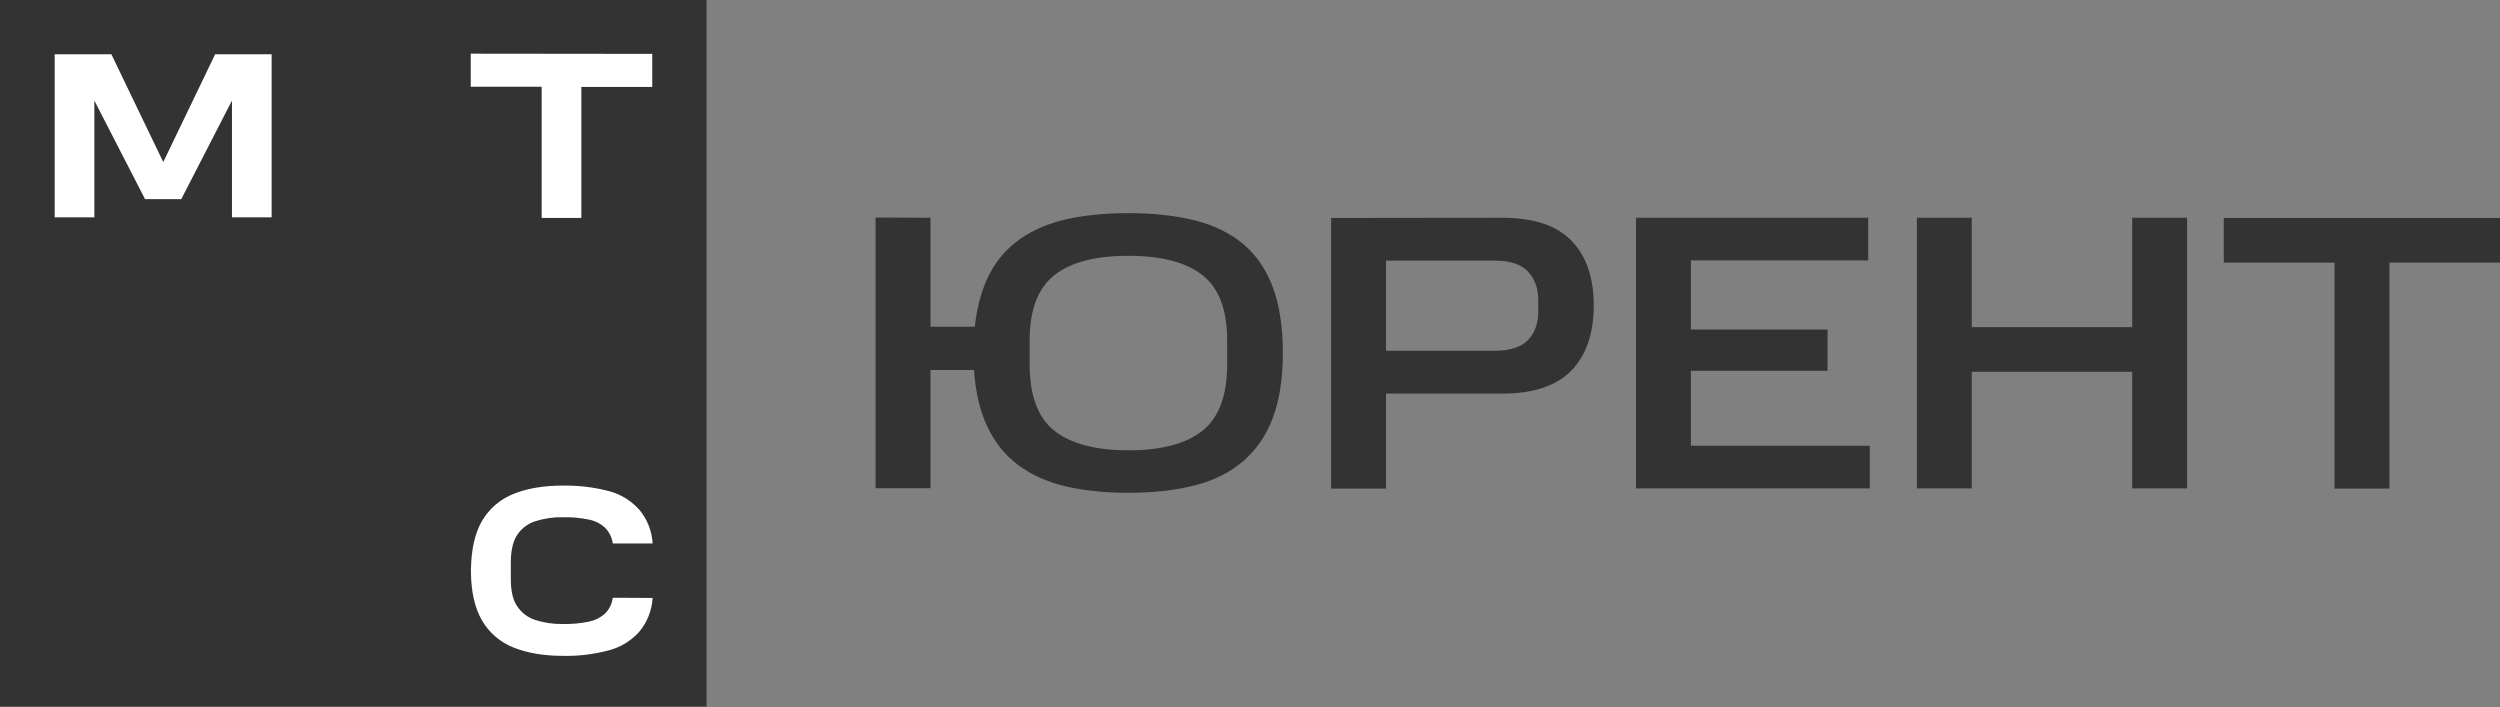
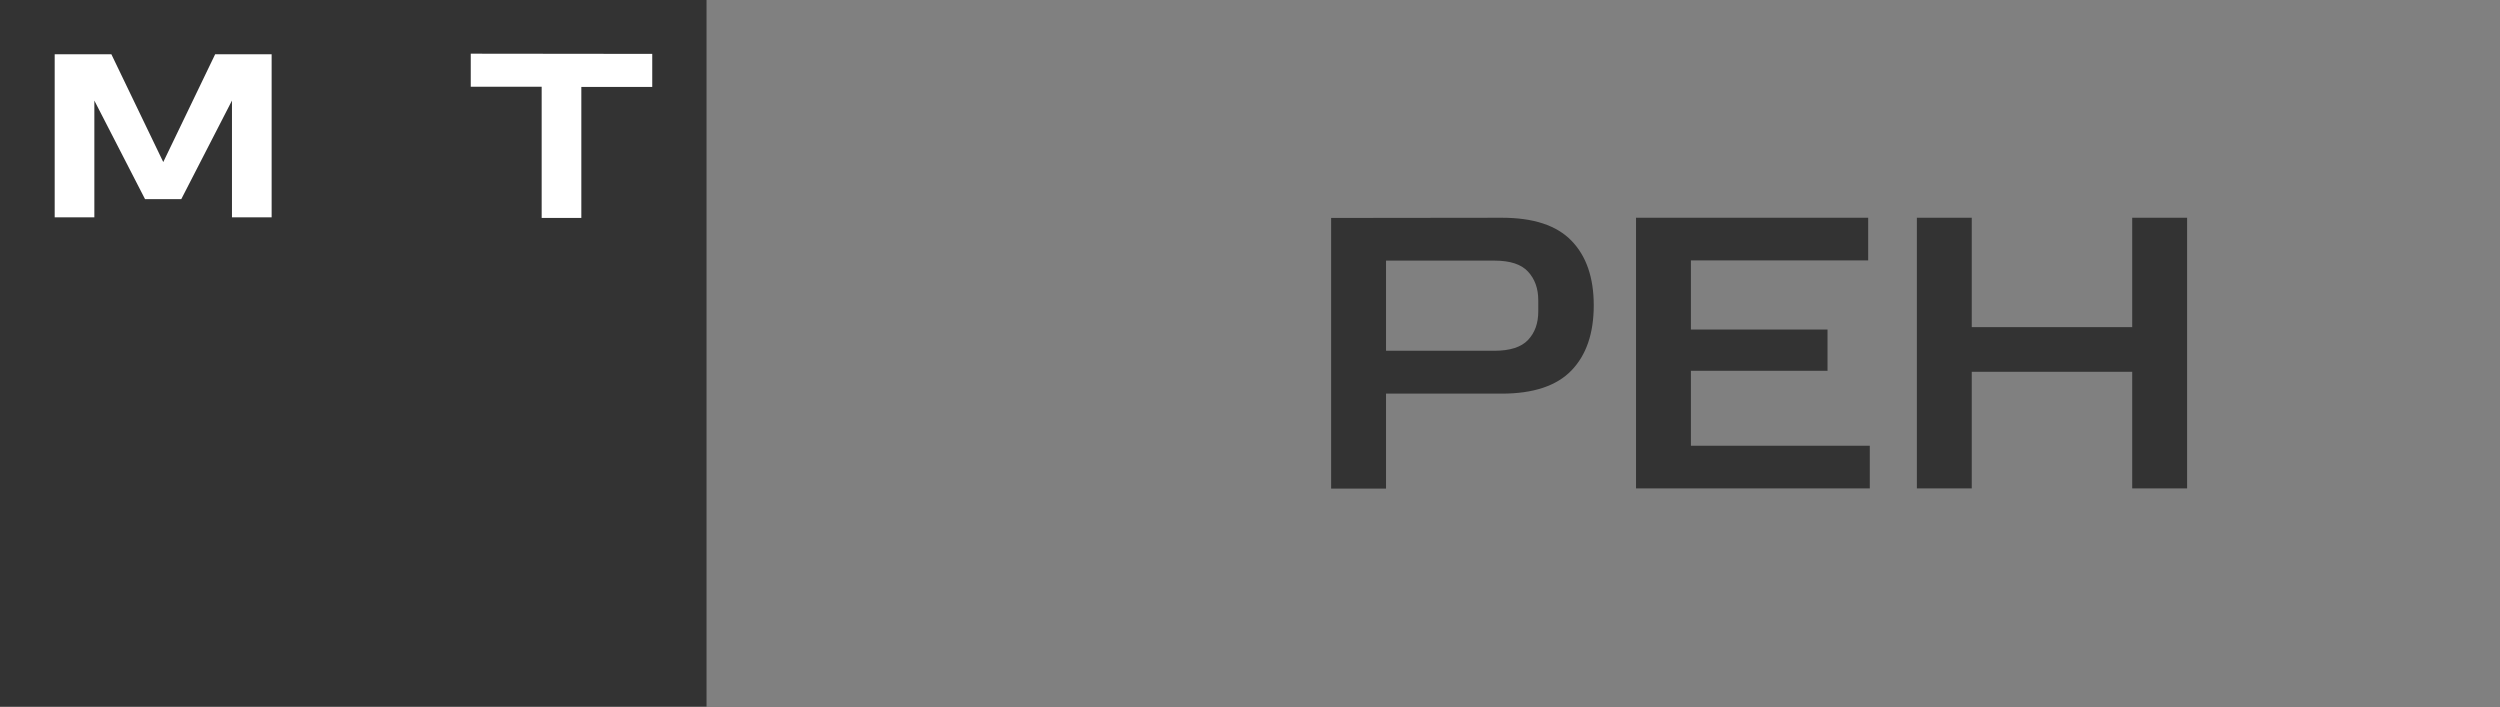
<svg xmlns="http://www.w3.org/2000/svg" viewBox="0 0 1248.00 353.00" data-guides="{&quot;vertical&quot;:[],&quot;horizontal&quot;:[]}">
  <rect x="0" y="0" width="1248.00" height="353.00" fill="#808080" stroke="none" />
  <defs />
  <path fill="#333333" stroke="none" fill-opacity="1" stroke-width="1" stroke-opacity="1" alignment-baseline="baseline" baseline-shift="baseline" color="rgb(51, 51, 51)" id="tSvg17d2ad6ac3e" title="Path 1" d="M352.7 0C235.133 0 117.567 0 0 0C0 117.567 0 235.133 0 352.7C117.567 352.7 235.133 352.7 352.7 352.7C352.7 235.133 352.7 117.567 352.7 0Z" />
  <path fill="white" stroke="none" fill-opacity="1" stroke-width="1" stroke-opacity="1" alignment-baseline="baseline" baseline-shift="baseline" color="rgb(51, 51, 51)" id="tSvg2ec61bb8bd" title="Path 2" d="M235 26.8C235 32.3 235 37.8 235 43.3C246.8 43.3 258.6 43.3 270.4 43.3C270.4 64.766 270.4 86.233 270.4 107.7C270.4 108.067 270.4 108.433 270.4 108.8C277 108.8 283.6 108.8 290.2 108.8C290.2 87 290.2 65.2 290.2 43.4C302 43.4 313.8 43.4 325.6 43.4C325.6 37.9 325.6 32.4 325.6 26.9C295.4 26.866 265.2 26.833 235 26.8Z" />
  <path fill="white" stroke="none" fill-opacity="1" stroke-width="1" stroke-opacity="1" alignment-baseline="baseline" baseline-shift="baseline" color="rgb(51, 51, 51)" id="tSvg8691cddde3" title="Path 3" d="M107.4 27.1C98.767 45.033 90.133 62.966 81.5 80.9C72.867 62.966 64.233 45.033 55.6 27.1C46.167 27.1 36.733 27.1 27.3 27.1C27.3 54.233 27.3 81.367 27.3 108.5C33.9 108.5 40.5 108.5 47.1 108.5C47.1 89.067 47.1 69.633 47.1 50.2C55.533 66.6 63.967 83 72.4 99.4C78.433 99.4 84.467 99.4 90.5 99.4C98.933 83 107.367 66.6 115.8 50.2C115.8 69.633 115.8 89.067 115.8 108.5C122.4 108.5 129 108.5 135.6 108.5C135.6 81.367 135.6 54.233 135.6 27.1C126.2 27.1 116.8 27.1 107.4 27.1Z" />
-   <path fill="white" stroke="none" fill-opacity="1" stroke-width="1" stroke-opacity="1" alignment-baseline="baseline" baseline-shift="baseline" color="rgb(51, 51, 51)" id="tSvg1ee55288c5" title="Path 4" d="M305.9 298.4C305.5 301.4 304.2 304.2 302 306.3C299.8 308.3 297 309.7 294.1 310.3C289.8 311.2 285.4 311.6 281 311.5C276.3 311.6 271.6 310.9 267.2 309.5C263.5 308.3 260.4 305.9 258.2 302.7C256 299.5 255 294.9 255 289C255 286.233 255 283.467 255 280.7C255 274.8 256.1 270.2 258.2 267C260.3 263.8 263.5 261.4 267.2 260.2C271.7 258.8 276.3 258.1 281 258.2C285.4 258.1 289.8 258.5 294.1 259.4C297.1 260 299.8 261.4 302 263.4C304.1 265.5 305.5 268.3 305.9 271.3C312.533 271.3 319.167 271.3 325.8 271.3C325.4 265 323.1 259.1 319 254.3C315 249.9 309.8 246.7 304.1 245.2C296.6 243.2 288.8 242.3 281 242.4C271.5 242.4 263.2 243.8 256.5 246.5C249.8 249.1 244.2 253.9 240.6 260.1C237.1 266.1 235.3 274.1 235.1 284C235.1 284.3 235.1 284.6 235.1 284.9C235.1 285.2 235.1 285.5 235.1 285.8C235.2 295.6 237.1 303.7 240.6 309.7C244.2 315.9 249.8 320.7 256.5 323.3C263.3 326 271.5 327.4 281 327.4C288.8 327.6 296.6 326.6 304.1 324.6C309.8 323.1 315 319.9 319 315.5C323.1 310.7 325.4 304.7 325.8 298.5C319.167 298.467 312.533 298.433 305.9 298.4Z" />
-   <path fill="#333333" stroke="none" fill-opacity="1" stroke-width="1" stroke-opacity="1" alignment-baseline="baseline" baseline-shift="baseline" color="rgb(51, 51, 51)" id="tSvgbc0c3b642d" title="Path 5" d="M464.5 108.7C464.5 126.833 464.5 144.967 464.5 163.1C471.867 163.1 479.233 163.1 486.6 163.1C487.8 152.7 490.3 143.8 494 136.7C497.8 129.5 502.9 123.7 509.4 119.2C515.9 114.7 523.6 111.4 532.6 109.4C541.6 107.4 551.8 106.4 563.2 106.4C575.7 106.4 586.8 107.6 596.4 110C606 112.4 614.1 116.4 620.6 121.8C627.1 127.3 632.1 134.5 635.4 143.4C638.7 152.3 640.4 163.3 640.4 176.2C640.4 189 638.7 199.8 635.4 208.6C632.1 217.4 627.1 224.6 620.6 230.2C614.1 235.8 606 239.9 596.4 242.3C586.8 244.8 575.7 246 563.2 246C551.4 246 540.9 244.9 531.7 242.7C522.4 240.5 514.6 236.9 508.1 232C501.6 227.1 496.6 220.8 492.9 213C489.2 205.2 487 195.8 486.2 184.7C478.967 184.7 471.733 184.7 464.5 184.7C464.5 204.367 464.5 224.033 464.5 243.7C455.367 243.7 446.233 243.7 437.1 243.7C437.1 198.667 437.1 153.633 437.1 108.6C446.233 108.633 455.367 108.667 464.5 108.7ZM612.6 169.8C612.6 154.7 608.5 143.8 600.3 137.4C592.1 130.9 579.7 127.7 563.3 127.7C546.8 127.7 534.5 130.9 526.3 137.4C518.1 143.9 514 154.7 514 170C514 173.967 514 177.933 514 181.9C514 197.4 518.1 208.5 526.3 215C534.5 221.5 546.9 224.8 563.3 224.8C579.8 224.8 592.1 221.5 600.3 215C608.5 208.5 612.6 197.4 612.6 181.9C612.6 177.867 612.6 173.833 612.6 169.8Z" />
  <path fill="#333333" stroke="none" fill-opacity="1" stroke-width="1" stroke-opacity="1" alignment-baseline="baseline" baseline-shift="baseline" color="rgb(51, 51, 51)" id="tSvg1540ecd9c63" title="Path 6" d="M749.7 108.7C765.5 108.7 777.1 112.5 784.5 120.2C791.9 127.8 795.6 138.6 795.6 152.4C795.6 166.4 791.9 177.2 784.5 184.9C777.1 192.6 765.5 196.5 749.7 196.5C730.433 196.5 711.167 196.5 691.9 196.5C691.9 212.3 691.9 228.1 691.9 243.9C682.767 243.9 673.633 243.9 664.5 243.9C664.5 198.867 664.5 153.833 664.5 108.8C692.9 108.767 721.3 108.733 749.7 108.7ZM767.9 149.9C767.9 144 766.2 139.3 762.8 135.6C759.4 131.9 753.8 130.1 746 130.1C727.967 130.1 709.933 130.1 691.9 130.1C691.9 145.1 691.9 160.1 691.9 175.1C709.933 175.1 727.967 175.1 746 175.1C753.8 175.1 759.4 173.3 762.8 169.7C766.2 166.1 767.9 161.4 767.9 155.5C767.9 153.633 767.9 151.767 767.9 149.9Z" />
  <path fill="#333333" stroke="none" fill-opacity="1" stroke-width="1" stroke-opacity="1" alignment-baseline="baseline" baseline-shift="baseline" color="rgb(51, 51, 51)" id="tSvg167b476a6d1" title="Path 7" d="M932.6 108.7C932.6 115.8 932.6 122.9 932.6 130C903.1 130 873.6 130 844.1 130C844.1 141.5 844.1 153 844.1 164.5C866.833 164.5 889.567 164.5 912.3 164.5C912.3 171.367 912.3 178.233 912.3 185.1C889.567 185.1 866.833 185.1 844.1 185.1C844.1 197.567 844.1 210.033 844.1 222.5C873.867 222.5 903.633 222.5 933.4 222.5C933.4 229.6 933.4 236.7 933.4 243.8C894.5 243.8 855.6 243.8 816.7 243.8C816.7 198.767 816.7 153.733 816.7 108.7C855.333 108.7 893.967 108.7 932.6 108.7Z" />
  <path fill="#333333" stroke="none" fill-opacity="1" stroke-width="1" stroke-opacity="1" alignment-baseline="baseline" baseline-shift="baseline" color="rgb(51, 51, 51)" id="tSvg9dd80fdedd" title="Path 8" d="M984.3 108.7C984.3 126.9 984.3 145.1 984.3 163.3C1011 163.3 1037.7 163.3 1064.4 163.3C1064.4 145.1 1064.4 126.9 1064.4 108.7C1073.533 108.7 1082.667 108.7 1091.8 108.7C1091.8 153.733 1091.8 198.767 1091.8 243.8C1082.667 243.8 1073.533 243.8 1064.4 243.8C1064.4 224.4 1064.4 205 1064.4 185.6C1037.7 185.6 1011 185.6 984.3 185.6C984.3 205 984.3 224.4 984.3 243.8C975.167 243.8 966.033 243.8 956.9 243.8C956.9 198.767 956.9 153.733 956.9 108.7C966.033 108.7 975.167 108.7 984.3 108.7Z" />
-   <path fill="#333333" stroke="none" fill-opacity="1" stroke-width="1" stroke-opacity="1" alignment-baseline="baseline" baseline-shift="baseline" color="rgb(51, 51, 51)" id="tSvg14f8fbfac7" title="Path 9" d="M1110.1 131.101C1110.1 123.668 1110.1 116.234 1110.1 108.801C1156.067 108.801 1202.033 108.801 1248 108.801C1248 116.234 1248 123.668 1248 131.101C1229.6 131.101 1211.2 131.101 1192.8 131.101C1192.8 168.701 1192.8 206.301 1192.8 243.901C1183.667 243.901 1174.533 243.901 1165.4 243.901C1165.4 206.301 1165.4 168.701 1165.4 131.101C1146.967 131.101 1128.533 131.101 1110.1 131.101Z" />
</svg>